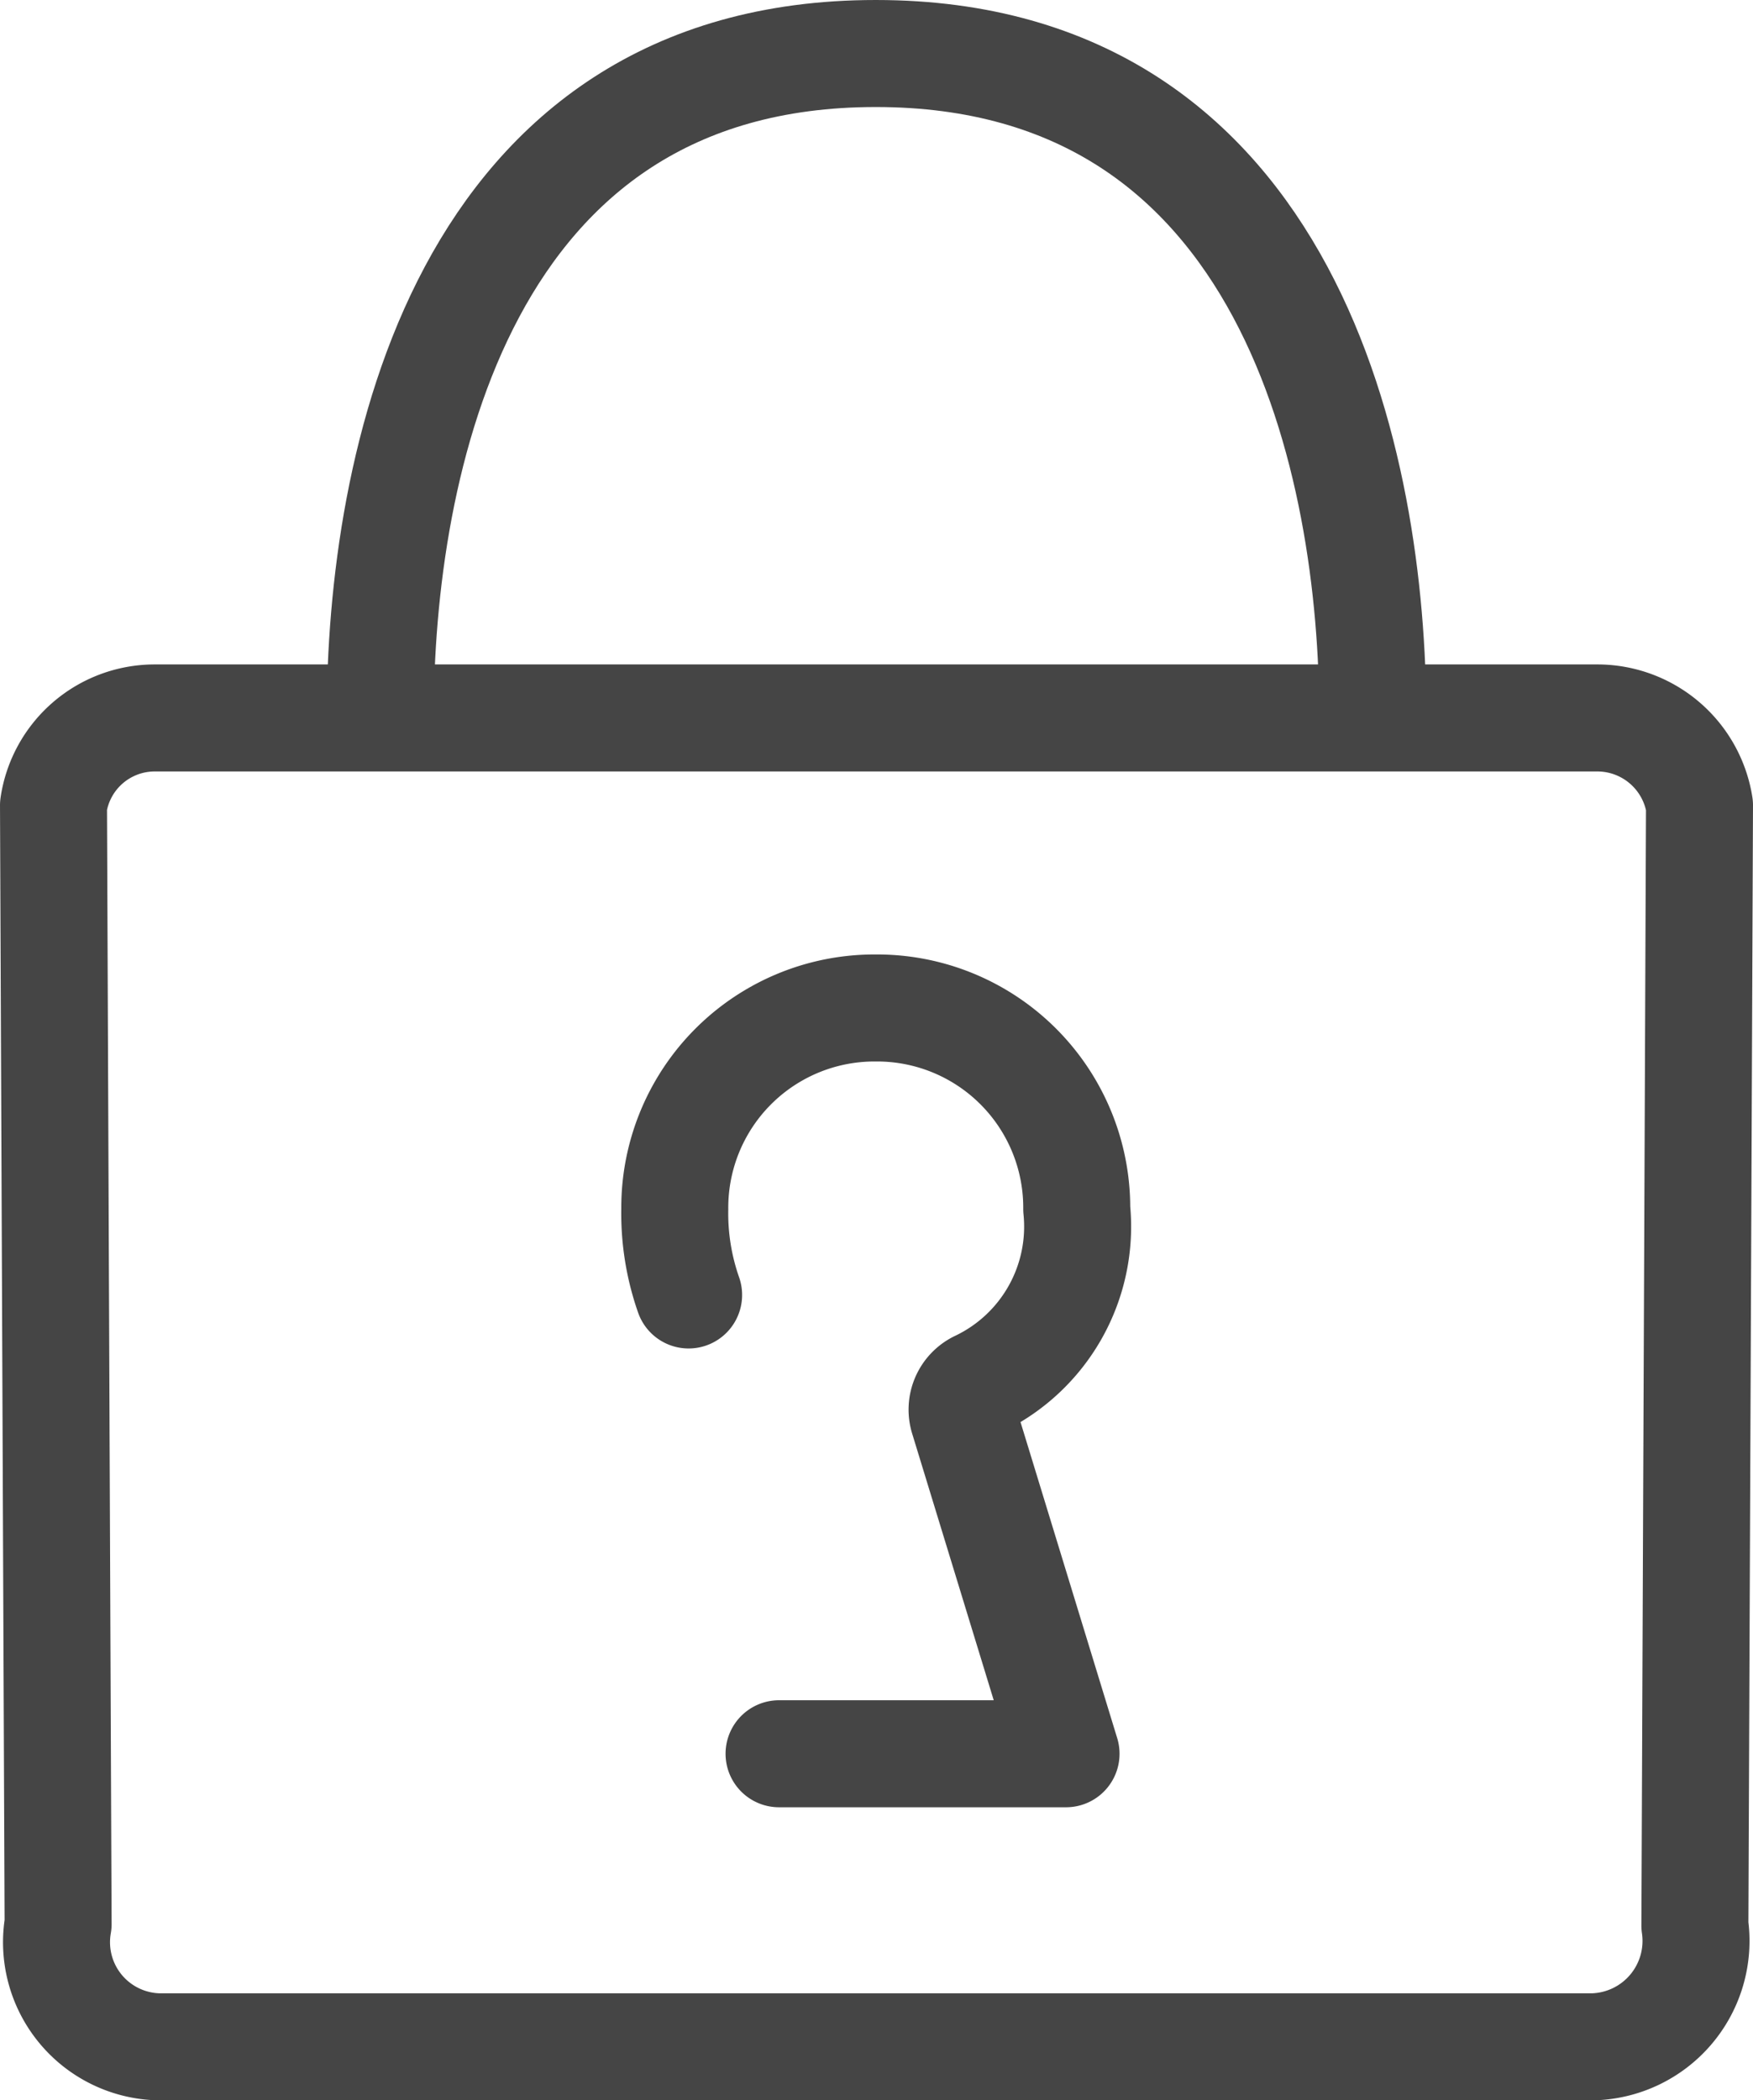
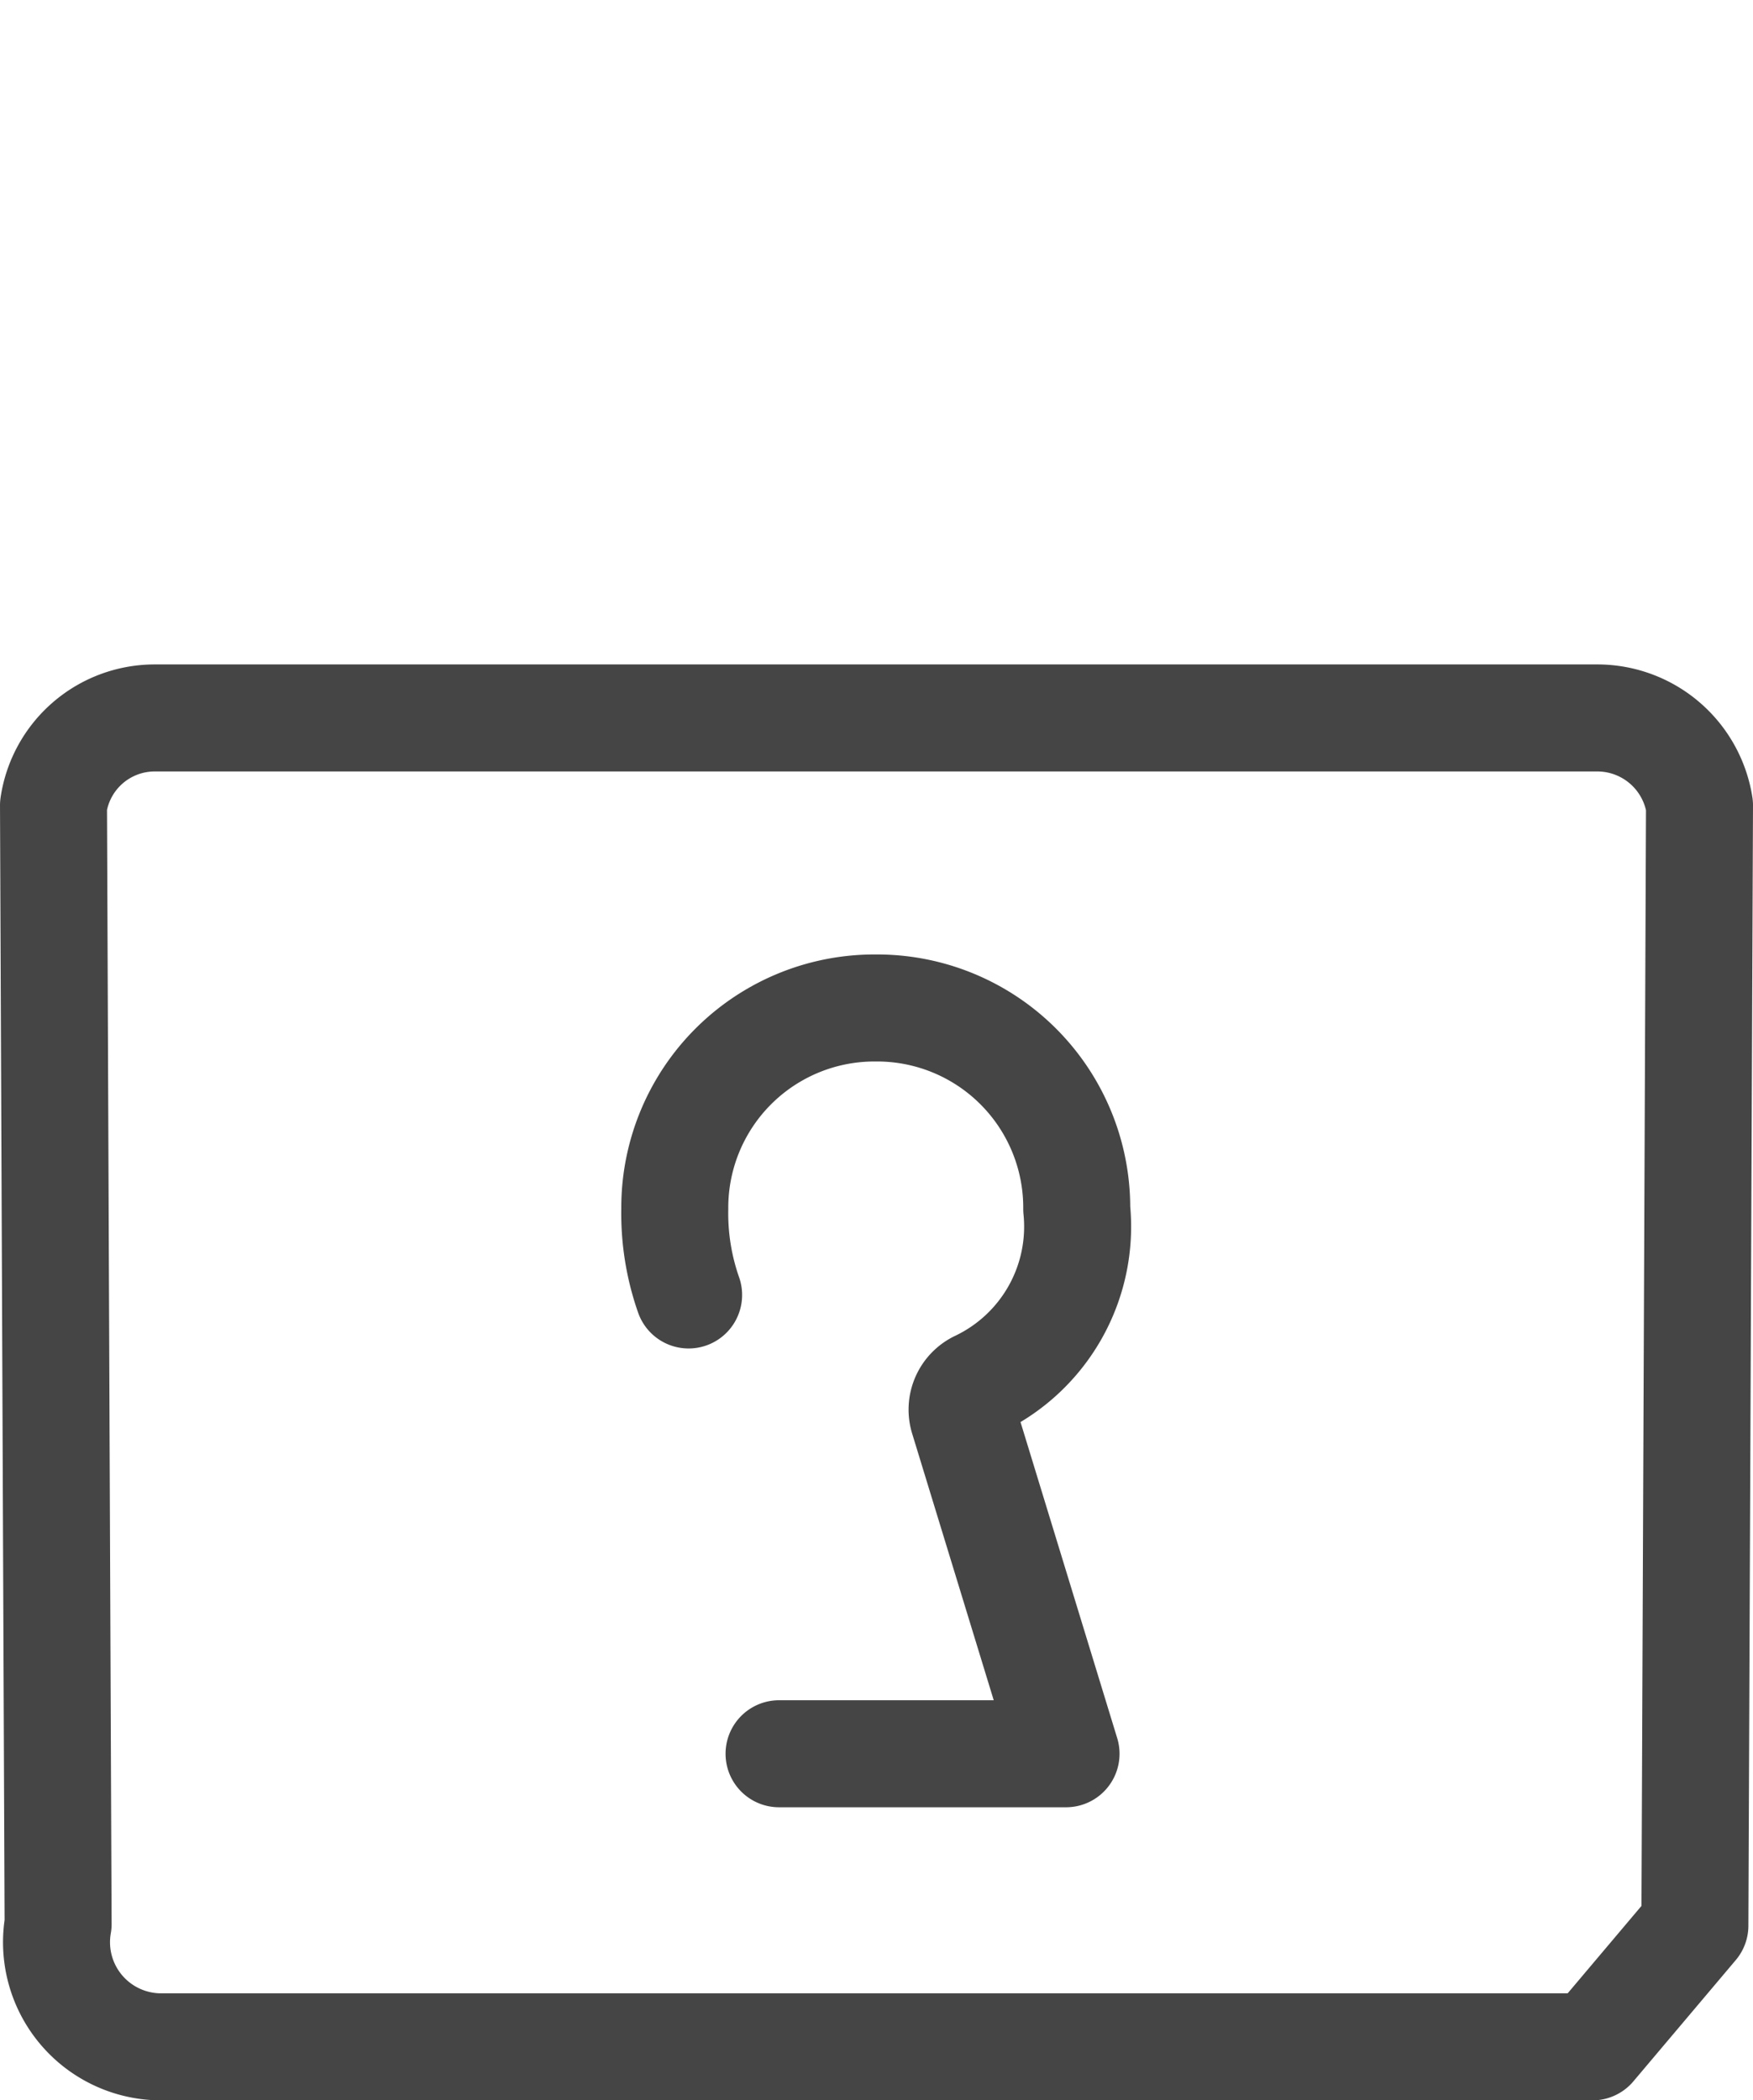
<svg xmlns="http://www.w3.org/2000/svg" width="21.3" height="25.512" viewBox="0 0 21.3 25.512">
  <g id="Groupe_1369" data-name="Groupe 1369" transform="translate(-1.35 -1.35)">
-     <path id="Tracé_91" data-name="Tracé 91" d="M20.7,61.442H3.286a1.271,1.271,0,0,1-1.23-1.491L2,46.362A1.243,1.243,0,0,1,3.23,45.3H20.77A1.257,1.257,0,0,1,22,46.362l-.056,13.607A1.287,1.287,0,0,1,20.7,61.442Z" transform="translate(0 -35.229)" fill="none" stroke="#454545" stroke-linecap="round" stroke-linejoin="round" stroke-miterlimit="10" stroke-width="1.3" />
-     <path id="Tracé_92" data-name="Tracé 92" d="M23.3,10.052C23.3,7.033,24.269,2,29.321,2s6.039,5.033,6.039,8.052" transform="translate(-17.33)" fill="none" stroke="#454545" stroke-linecap="round" stroke-linejoin="round" stroke-miterlimit="10" stroke-width="1.3" />
+     <path id="Tracé_91" data-name="Tracé 91" d="M20.7,61.442H3.286a1.271,1.271,0,0,1-1.23-1.491L2,46.362A1.243,1.243,0,0,1,3.23,45.3H20.77A1.257,1.257,0,0,1,22,46.362l-.056,13.607Z" transform="translate(0 -35.229)" fill="none" stroke="#454545" stroke-linecap="round" stroke-linejoin="round" stroke-miterlimit="10" stroke-width="1.3" />
    <path id="Tracé_93" data-name="Tracé 93" d="M42.668,67.686a2.991,2.991,0,0,1-.168-1.044A2.426,2.426,0,0,1,44.942,64.2h0a2.426,2.426,0,0,1,2.442,2.442,2.119,2.119,0,0,1-1.193,2.125.343.343,0,0,0-.186.41l1.249,4.082H43.767" transform="translate(-32.951 -50.606)" fill="none" stroke="#454545" stroke-linecap="round" stroke-linejoin="round" stroke-miterlimit="10" stroke-width="1.3" />
  </g>
</svg>